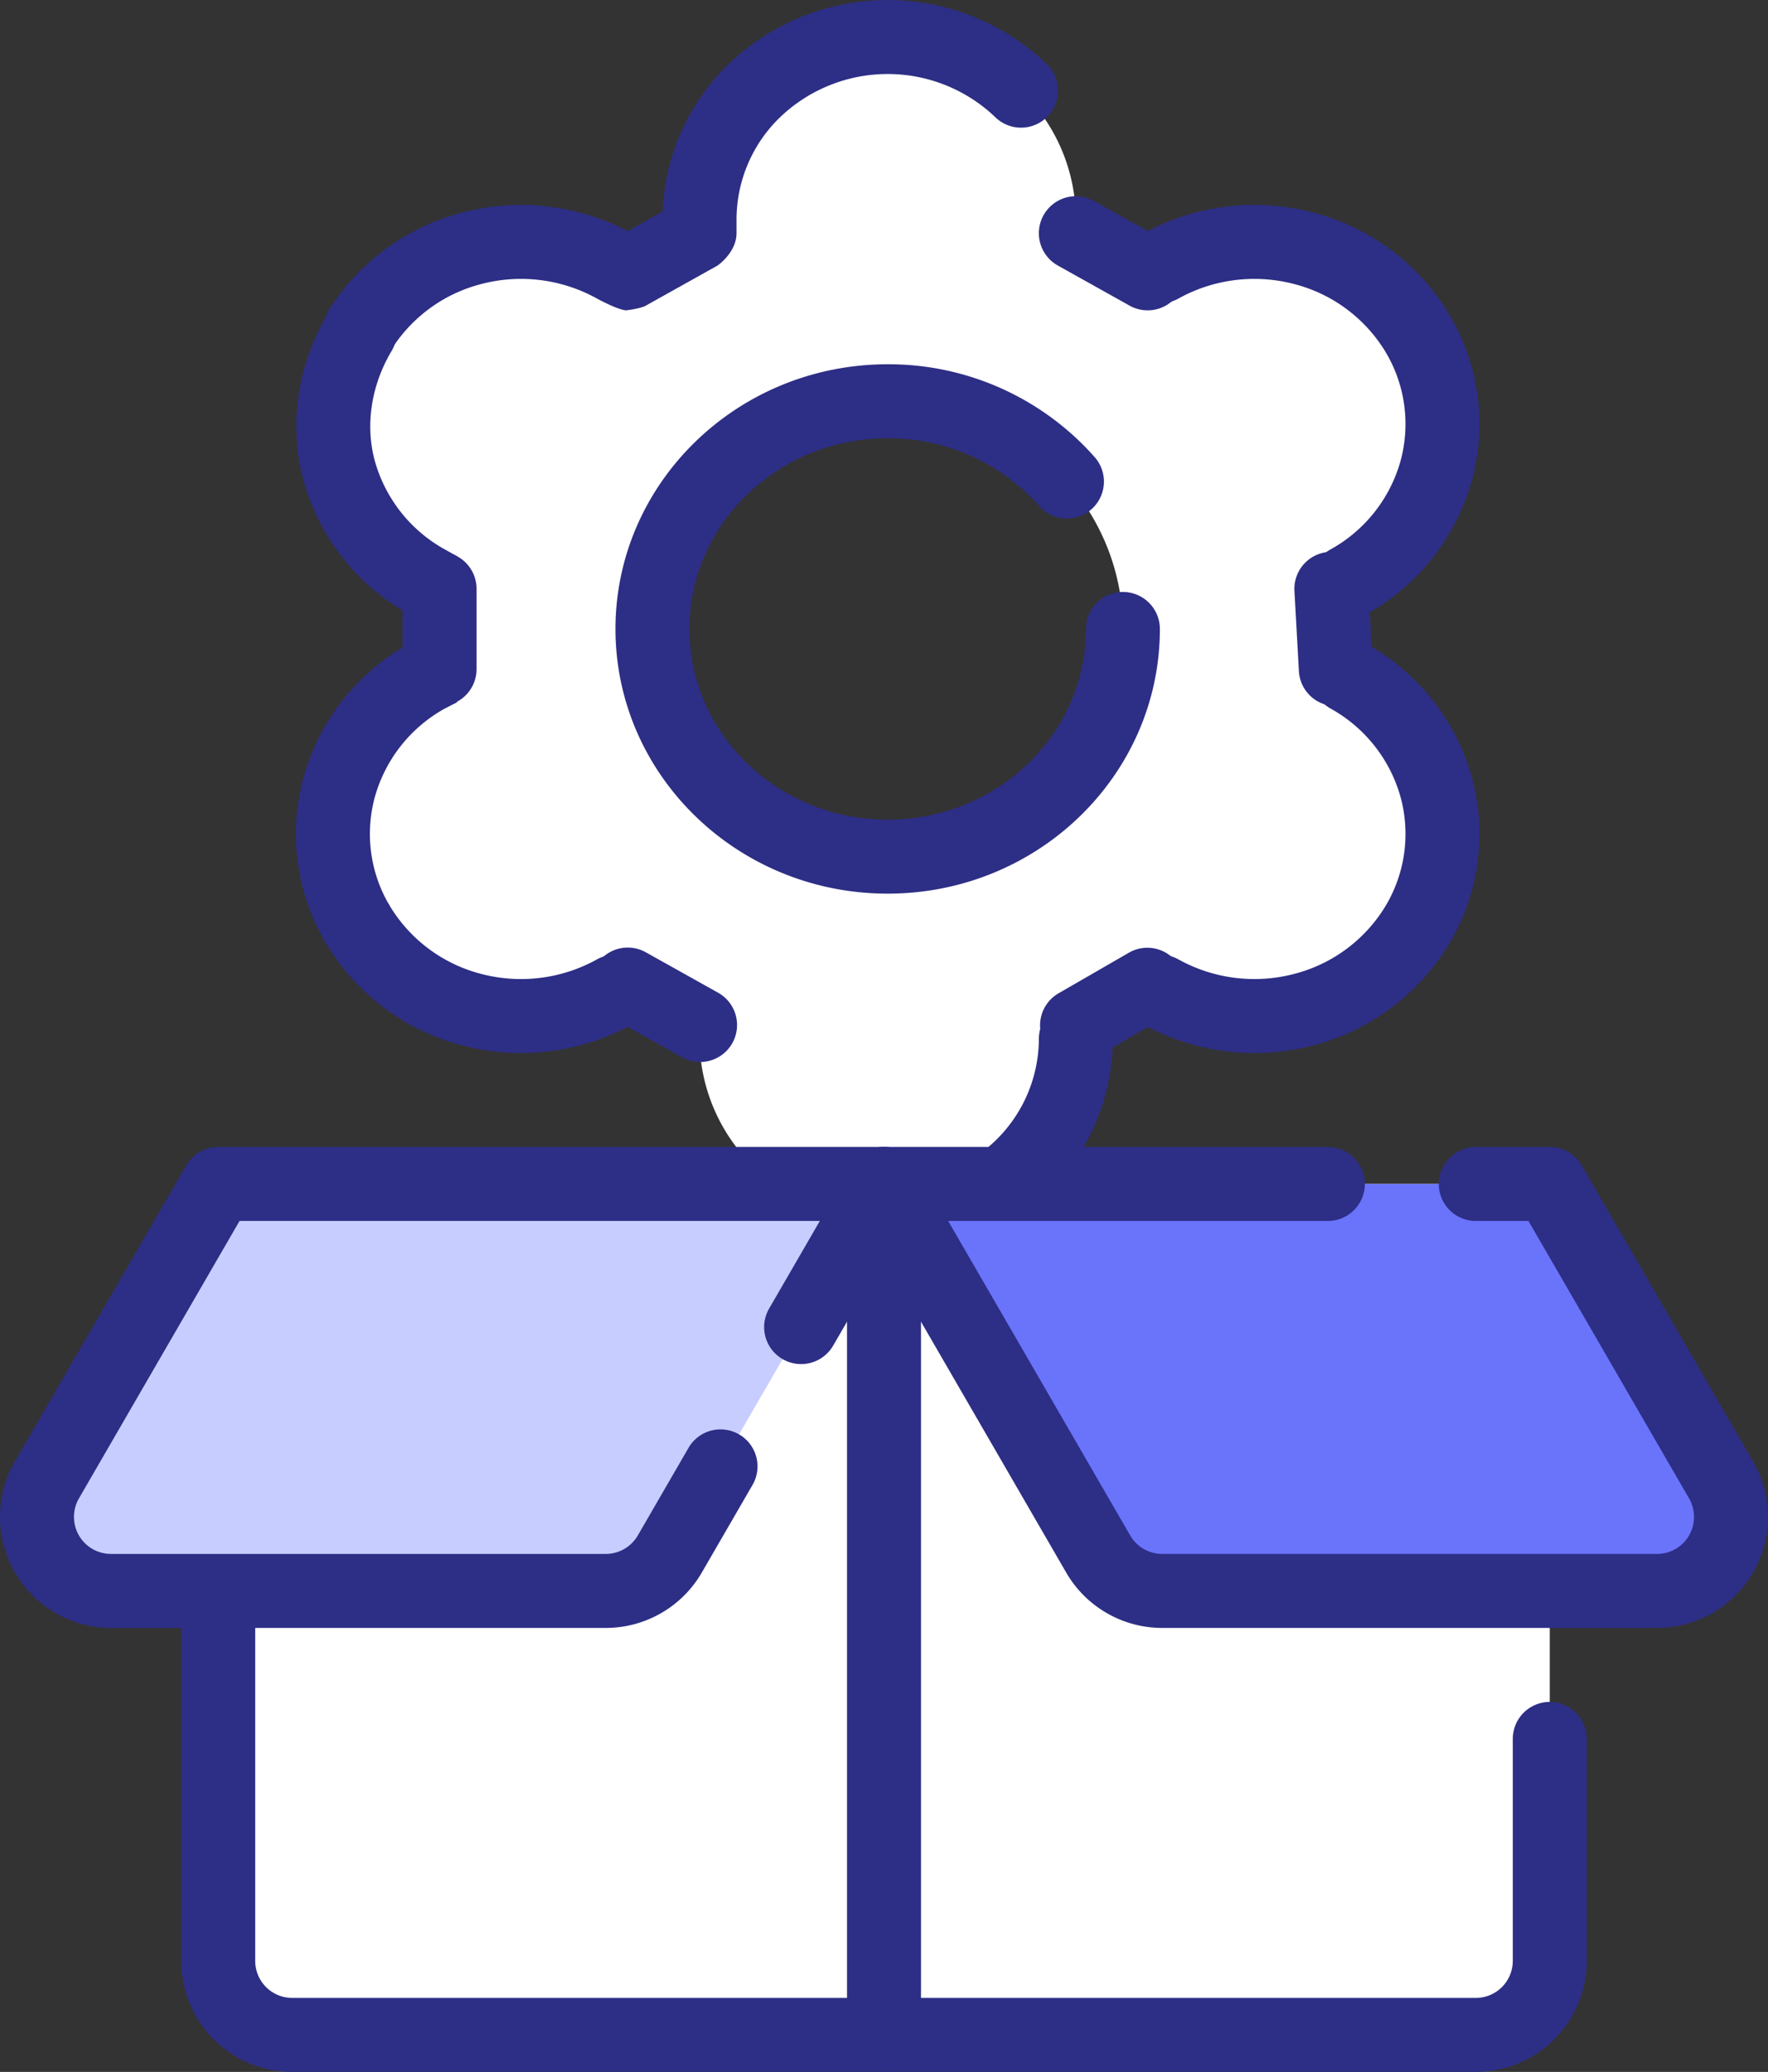
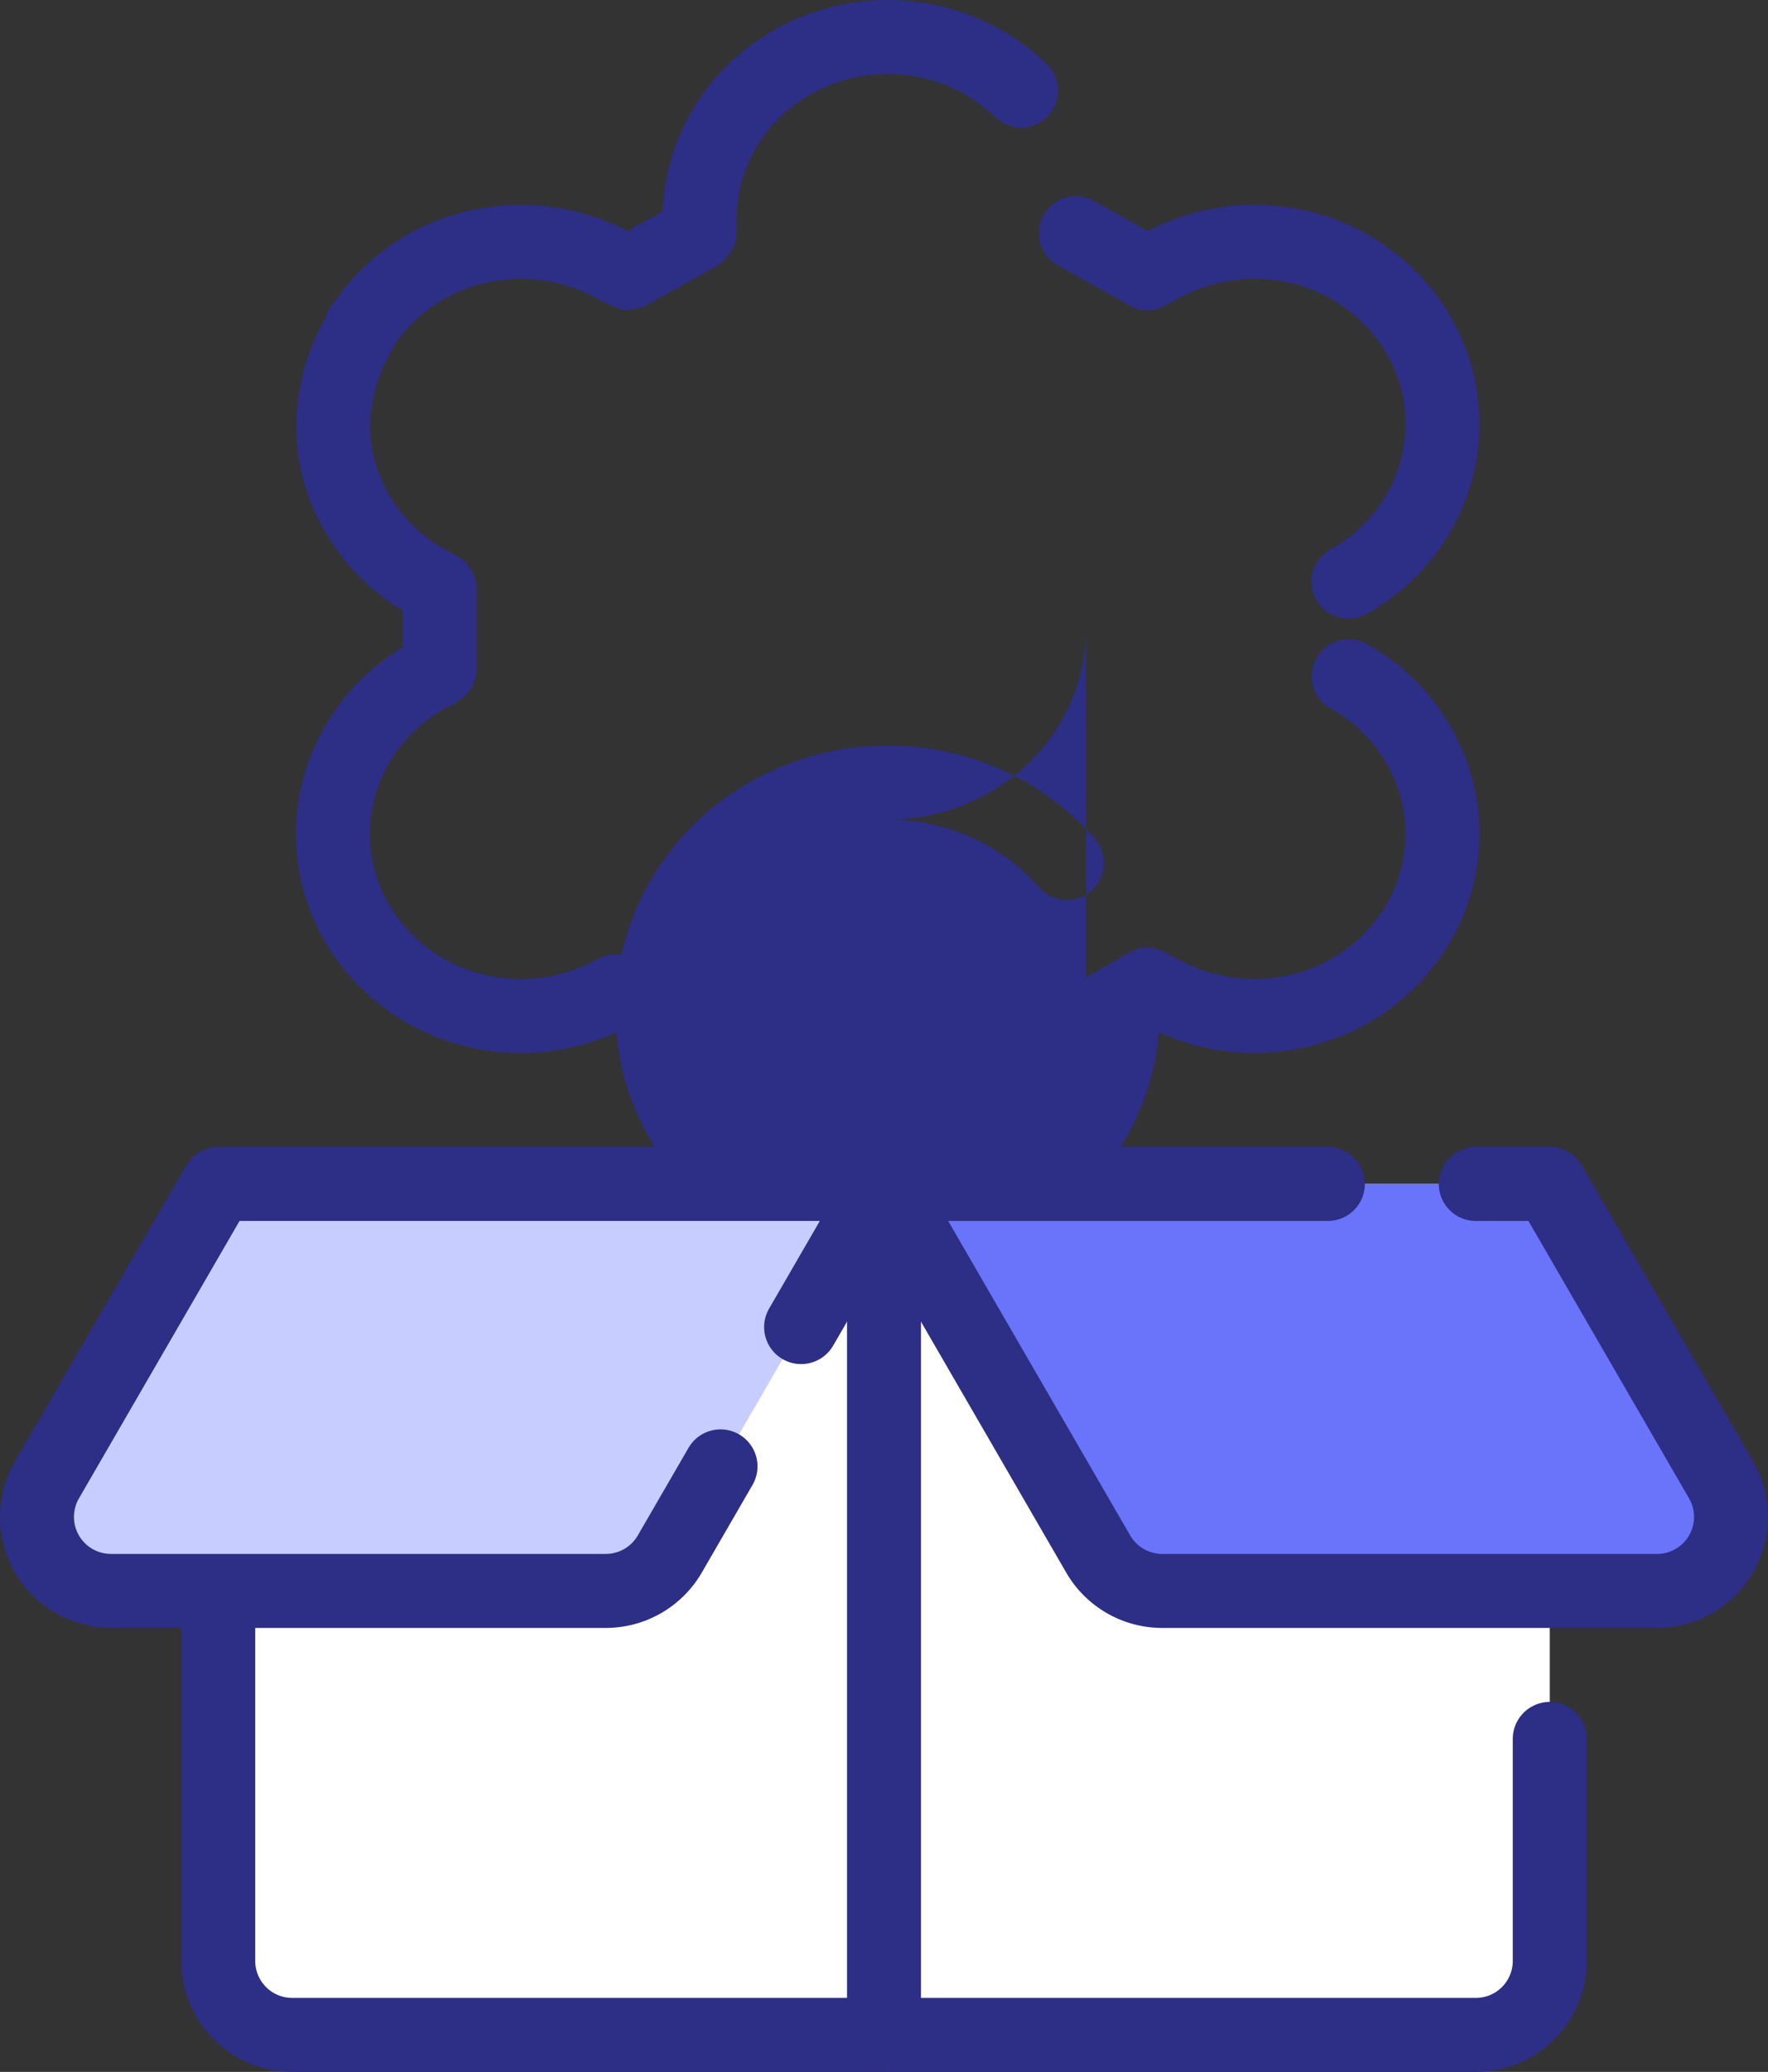
<svg xmlns="http://www.w3.org/2000/svg" id="Group_13626" data-name="Group 13626" width="498.413" height="583.914" viewBox="0 0 498.413 583.914">
  <rect x="0" y="0" width="498.413" height="583.914" fill="#333333" stroke="none" />
  <defs>
    <clipPath id="clip-path">
      <rect id="Rectangle_18528" data-name="Rectangle 18528" width="498.413" height="583.914" fill="none" />
    </clipPath>
  </defs>
  <g id="Group_13625" data-name="Group 13625" clip-path="url(#clip-path)">
-     <path id="Path_98144" data-name="Path 98144" d="M664.51,105.87l20.24,11.308,3.553-1.986a54.6,54.6,0,0,1,40.251-5.128,52.849,52.849,0,0,1,32.211,23.917,49.892,49.892,0,0,1,5.3,38.952,51.594,51.594,0,0,1-24.714,31.171l-3.553,1.984v22.618l3.553,1.986a51.59,51.59,0,0,1,24.714,31.169,49.891,49.891,0,0,1-5.3,38.952,52.849,52.849,0,0,1-32.211,23.917A54.591,54.591,0,0,1,688.3,319.6l-3.553-1.986-20.24,11.31v3.97a50.5,50.5,0,0,1-15.537,36.3,54.3,54.3,0,0,1-75.017,0,50.509,50.509,0,0,1-15.537-36.3v-3.97l-20.24-11.31-3.553,1.986a54.59,54.59,0,0,1-40.251,5.128,52.85,52.85,0,0,1-32.209-23.917,49.884,49.884,0,0,1-5.3-38.952,51.584,51.584,0,0,1,24.715-31.169l3.553-1.986V206.089s-1.331-.741-3.553-1.984a51.587,51.587,0,0,1-24.715-31.171,49.885,49.885,0,0,1,5.3-38.952,52.85,52.85,0,0,1,32.209-23.917,54.6,54.6,0,0,1,40.251,5.128l3.553,1.986,20.24-11.308V101.9a50.505,50.505,0,0,1,15.537-36.3,54.3,54.3,0,0,1,75.017,0,50.5,50.5,0,0,1,15.537,36.3Zm-53.044,47.363c36.6,0,66.306,28.752,66.306,64.166s-29.711,64.166-66.306,64.166S545.16,252.813,545.16,217.4s29.711-64.166,66.306-64.166" transform="translate(-361.216 -40.138)" fill="#fff" fill-rule="evenodd" />
-     <path id="Path_98145" data-name="Path 98145" d="M974.009,572.435c0,29.756-25.131,53.738-55.878,53.738s-55.88-23.983-55.88-53.738,25.131-53.74,55.88-53.74a56.669,56.669,0,0,1,42.794,19.2,10.428,10.428,0,0,0,15.7-13.724,77.5,77.5,0,0,0-58.5-26.334c-42.443,0-76.734,33.521-76.734,74.594s34.29,74.592,76.734,74.592,76.732-33.519,76.732-74.592a10.427,10.427,0,1,0-20.854,0" transform="translate(-667.881 -395.174)" fill="#2d2e85" fill-rule="evenodd" />
-     <path id="Path_98146" data-name="Path 98146" d="M843.308,1307.6l-20.24-11.31A10.427,10.427,0,1,0,812.9,1314.5l20.24,11.308a10.426,10.426,0,1,0,10.171-18.2Z" transform="translate(-641.018 -1027.915)" fill="#2d2e85" fill-rule="evenodd" />
+     <path id="Path_98145" data-name="Path 98145" d="M974.009,572.435c0,29.756-25.131,53.738-55.878,53.738a56.669,56.669,0,0,1,42.794,19.2,10.428,10.428,0,0,0,15.7-13.724,77.5,77.5,0,0,0-58.5-26.334c-42.443,0-76.734,33.521-76.734,74.594s34.29,74.592,76.734,74.592,76.732-33.519,76.732-74.592a10.427,10.427,0,1,0-20.854,0" transform="translate(-667.881 -395.174)" fill="#2d2e85" fill-rule="evenodd" />
    <path id="Path_98147" data-name="Path 98147" d="M516.758,1233.6a44.14,44.14,0,0,1-32.547,4.139,42.428,42.428,0,0,1-25.873-19.167,10.427,10.427,0,0,0-17.909,10.683,63.283,63.283,0,0,0,38.547,28.669,65.044,65.044,0,0,0,47.954-6.119,10.427,10.427,0,1,0-10.173-18.206" transform="translate(-348.434 -963.236)" fill="#2d2e85" fill-rule="evenodd" />
    <path id="Path_98148" data-name="Path 98148" d="M449.948,896.333l-13.594-16.455a62.01,62.01,0,0,0-29.679,37.49,60.3,60.3,0,0,0,6.395,47.076l0,0,17.907-10.685a39.48,39.48,0,0,1-4.2-30.828,41.162,41.162,0,0,1,19.75-24.85Z" transform="translate(-321.074 -698.426)" fill="#2d2e85" fill-rule="evenodd" />
    <path id="Path_98149" data-name="Path 98149" d="M571.187,787.2V764.582a10.427,10.427,0,0,0-20.854,0V787.2a10.427,10.427,0,1,0,20.854,0" transform="translate(-436.841 -598.631)" fill="#2d2e85" fill-rule="evenodd" />
    <path id="Path_98150" data-name="Path 98150" d="M436.832,493.181l13.643-16.267L447,474.975a41.167,41.167,0,0,1-19.75-24.85c-2.889-10.43-.893-21.728,4.686-31.079a10.427,10.427,0,1,0-17.909-10.685c-8.489,14.229-11.271,31.458-6.877,47.329a62.015,62.015,0,0,0,29.679,37.49" transform="translate(-321.552 -320.111)" fill="#2d2e85" fill-rule="evenodd" />
    <path id="Path_98151" data-name="Path 98151" d="M530.624,87.458s3.975-.447,5.529-1.315l20.24-11.308s5.342-3.669,5.342-9.148V61.76a40.1,40.1,0,0,1,12.361-28.8,43.875,43.875,0,0,1,60.514,0,10.427,10.427,0,1,0,14.5-14.986,64.73,64.73,0,0,0-89.519,0,60.949,60.949,0,0,0-18.669,41.619l-9.884,5.522a65.066,65.066,0,0,0-46.394-5.278A63.289,63.289,0,0,0,446.1,88.5l17.909,10.685A42.413,42.413,0,0,1,489.881,80.02a44.143,44.143,0,0,1,32.547,4.137C523.259,84.62,528.461,87.366,530.624,87.458Z" transform="translate(-354.103)" fill="#2d2e85" fill-rule="evenodd" />
    <path id="Path_98152" data-name="Path 98152" d="M1425.483,287.7l20.242,11.308a10.427,10.427,0,0,0,10.171-18.206l-20.24-11.308a10.427,10.427,0,0,0-10.173,18.206Z" transform="translate(-1127.276 -212.869)" fill="#2d2e85" fill-rule="evenodd" />
    <path id="Path_98153" data-name="Path 98153" d="M1609.454,321.475a39.488,39.488,0,0,1,4.2,30.828,41.171,41.171,0,0,1-19.752,24.85,10.427,10.427,0,0,0,10.173,18.206,62.018,62.018,0,0,0,29.677-37.49,60.289,60.289,0,0,0-6.392-47.078,63.289,63.289,0,0,0-38.547-28.669,65.043,65.043,0,0,0-47.954,6.118,10.427,10.427,0,0,0,10.171,18.206,44.147,44.147,0,0,1,32.549-4.137A42.414,42.414,0,0,1,1609.454,321.475Z" transform="translate(-1218.86 -222.288)" fill="#2d2e85" fill-rule="evenodd" />
-     <path id="Path_98154" data-name="Path 98154" d="M1769.439,765.155l1.256,22.618a10.427,10.427,0,0,0,20.822-1.156L1790.261,764a10.427,10.427,0,0,0-20.822,1.156" transform="translate(-1404.526 -598.626)" fill="#2d2e85" fill-rule="evenodd" />
    <path id="Path_98155" data-name="Path 98155" d="M1609.454,948.66a42.428,42.428,0,0,1-25.873,19.167,44.148,44.148,0,0,1-32.549-4.138,10.427,10.427,0,0,0-10.171,18.206,65.045,65.045,0,0,0,47.954,6.118,63.282,63.282,0,0,0,38.547-28.669,60.285,60.285,0,0,0,6.392-47.076,62.013,62.013,0,0,0-29.677-37.49,10.428,10.428,0,0,0-10.173,18.206,41.166,41.166,0,0,1,19.752,24.85A39.489,39.489,0,0,1,1609.454,948.66Z" transform="translate(-1218.86 -693.325)" fill="#2d2e85" fill-rule="evenodd" />
    <path id="Path_98156" data-name="Path 98156" d="M1447.187,1296.364l-19.827,11.443a10.427,10.427,0,1,0,10.424,18.061l19.827-11.442a10.428,10.428,0,0,0-10.424-18.063Z" transform="translate(-1128.865 -1027.915)" fill="#2d2e85" fill-rule="evenodd" />
    <path id="Path_98157" data-name="Path 98157" d="M1215.967,1379.49a40.1,40.1,0,0,1-12.361,28.806,43.515,43.515,0,0,1-30.257,12.1,10.427,10.427,0,1,0,0,20.854,64.4,64.4,0,0,0,44.76-17.969,60.921,60.921,0,0,0,18.712-43.791,10.427,10.427,0,0,0-20.854,0Z" transform="translate(-923.099 -1086.731)" fill="#2d2e85" fill-rule="evenodd" />
    <path id="Path_98158" data-name="Path 98158" d="M673.687,1617.98H298.314v218.969a20.855,20.855,0,0,0,20.854,20.854H652.833a20.854,20.854,0,0,0,20.854-20.854Z" transform="translate(-236.795 -1284.314)" fill="#fff" fill-rule="evenodd" />
    <path id="Path_98159" data-name="Path 98159" d="M247.758,1917.032v149.019a31.281,31.281,0,0,0,31.28,31.28H612.7a31.281,31.281,0,0,0,31.282-31.28v-62.563a10.427,10.427,0,0,0-20.854,0v62.562a10.428,10.428,0,0,1-10.428,10.428H279.038a10.426,10.426,0,0,1-10.426-10.426V1917.032a10.427,10.427,0,1,0-20.854,0Z" transform="translate(-196.664 -1513.417)" fill="#2d2e85" fill-rule="evenodd" />
    <path id="Path_98160" data-name="Path 98160" d="M289.342,1617.98H101.655s-28.622,49.433-48.284,83.393a20.853,20.853,0,0,0,18.046,31.3H210.909a20.851,20.851,0,0,0,18.046-10.4l60.386-104.294" transform="translate(-40.135 -1284.314)" fill="#c7ceff" fill-rule="evenodd" />
    <path id="Path_98161" data-name="Path 98161" d="M234.869,1623.412l23.361-40.345a10.428,10.428,0,0,0-9.024-15.653H61.519a10.432,10.432,0,0,0-9.024,5.2L4.211,1656.011a31.281,31.281,0,0,0,27.07,46.955H170.774a31.28,31.28,0,0,0,27.07-15.608c5.993-10.349,14.3-24.694,14.3-24.694a10.426,10.426,0,0,0-18.046-10.449l-14.3,24.694a10.428,10.428,0,0,1-9.022,5.2H31.281a10.428,10.428,0,0,1-9.024-15.653l45.274-78.19h163.59l-14.3,24.694a10.426,10.426,0,1,0,18.046,10.448Z" transform="translate(0 -1244.176)" fill="#2d2e85" fill-rule="evenodd" />
    <path id="Path_98162" data-name="Path 98162" d="M1208.427,1617.98h187.687l48.286,83.393a20.855,20.855,0,0,1-18.048,31.3h-139.49a20.855,20.855,0,0,1-18.048-10.4C1252.455,1694.019,1208.427,1617.98,1208.427,1617.98Z" transform="translate(-959.221 -1284.314)" fill="#6974fb" fill-rule="evenodd" />
    <path id="Path_98163" data-name="Path 98163" d="M1335.125,1588.27h14.842l45.274,78.19a10.428,10.428,0,0,1-9.024,15.653H1246.726a10.432,10.432,0,0,1-9.024-5.2l-51.323-88.641h107.038a10.428,10.428,0,0,0,0-20.856H1168.292a10.429,10.429,0,0,0-9.024,15.653s44.03,76.039,60.387,104.292a31.282,31.282,0,0,0,27.072,15.608h139.491a31.282,31.282,0,0,0,27.072-46.956L1365,1572.617a10.428,10.428,0,0,0-9.024-5.2h-20.854a10.428,10.428,0,0,0,0,20.856Z" transform="translate(-919.086 -1244.176)" fill="#2d2e85" fill-rule="evenodd" />
    <path id="Path_98164" data-name="Path 98164" d="M1157.87,1577.842v239.823a10.427,10.427,0,0,0,20.854,0V1577.842a10.427,10.427,0,1,0-20.854,0Z" transform="translate(-919.09 -1244.176)" fill="#2d2e85" fill-rule="evenodd" />
  </g>
</svg>